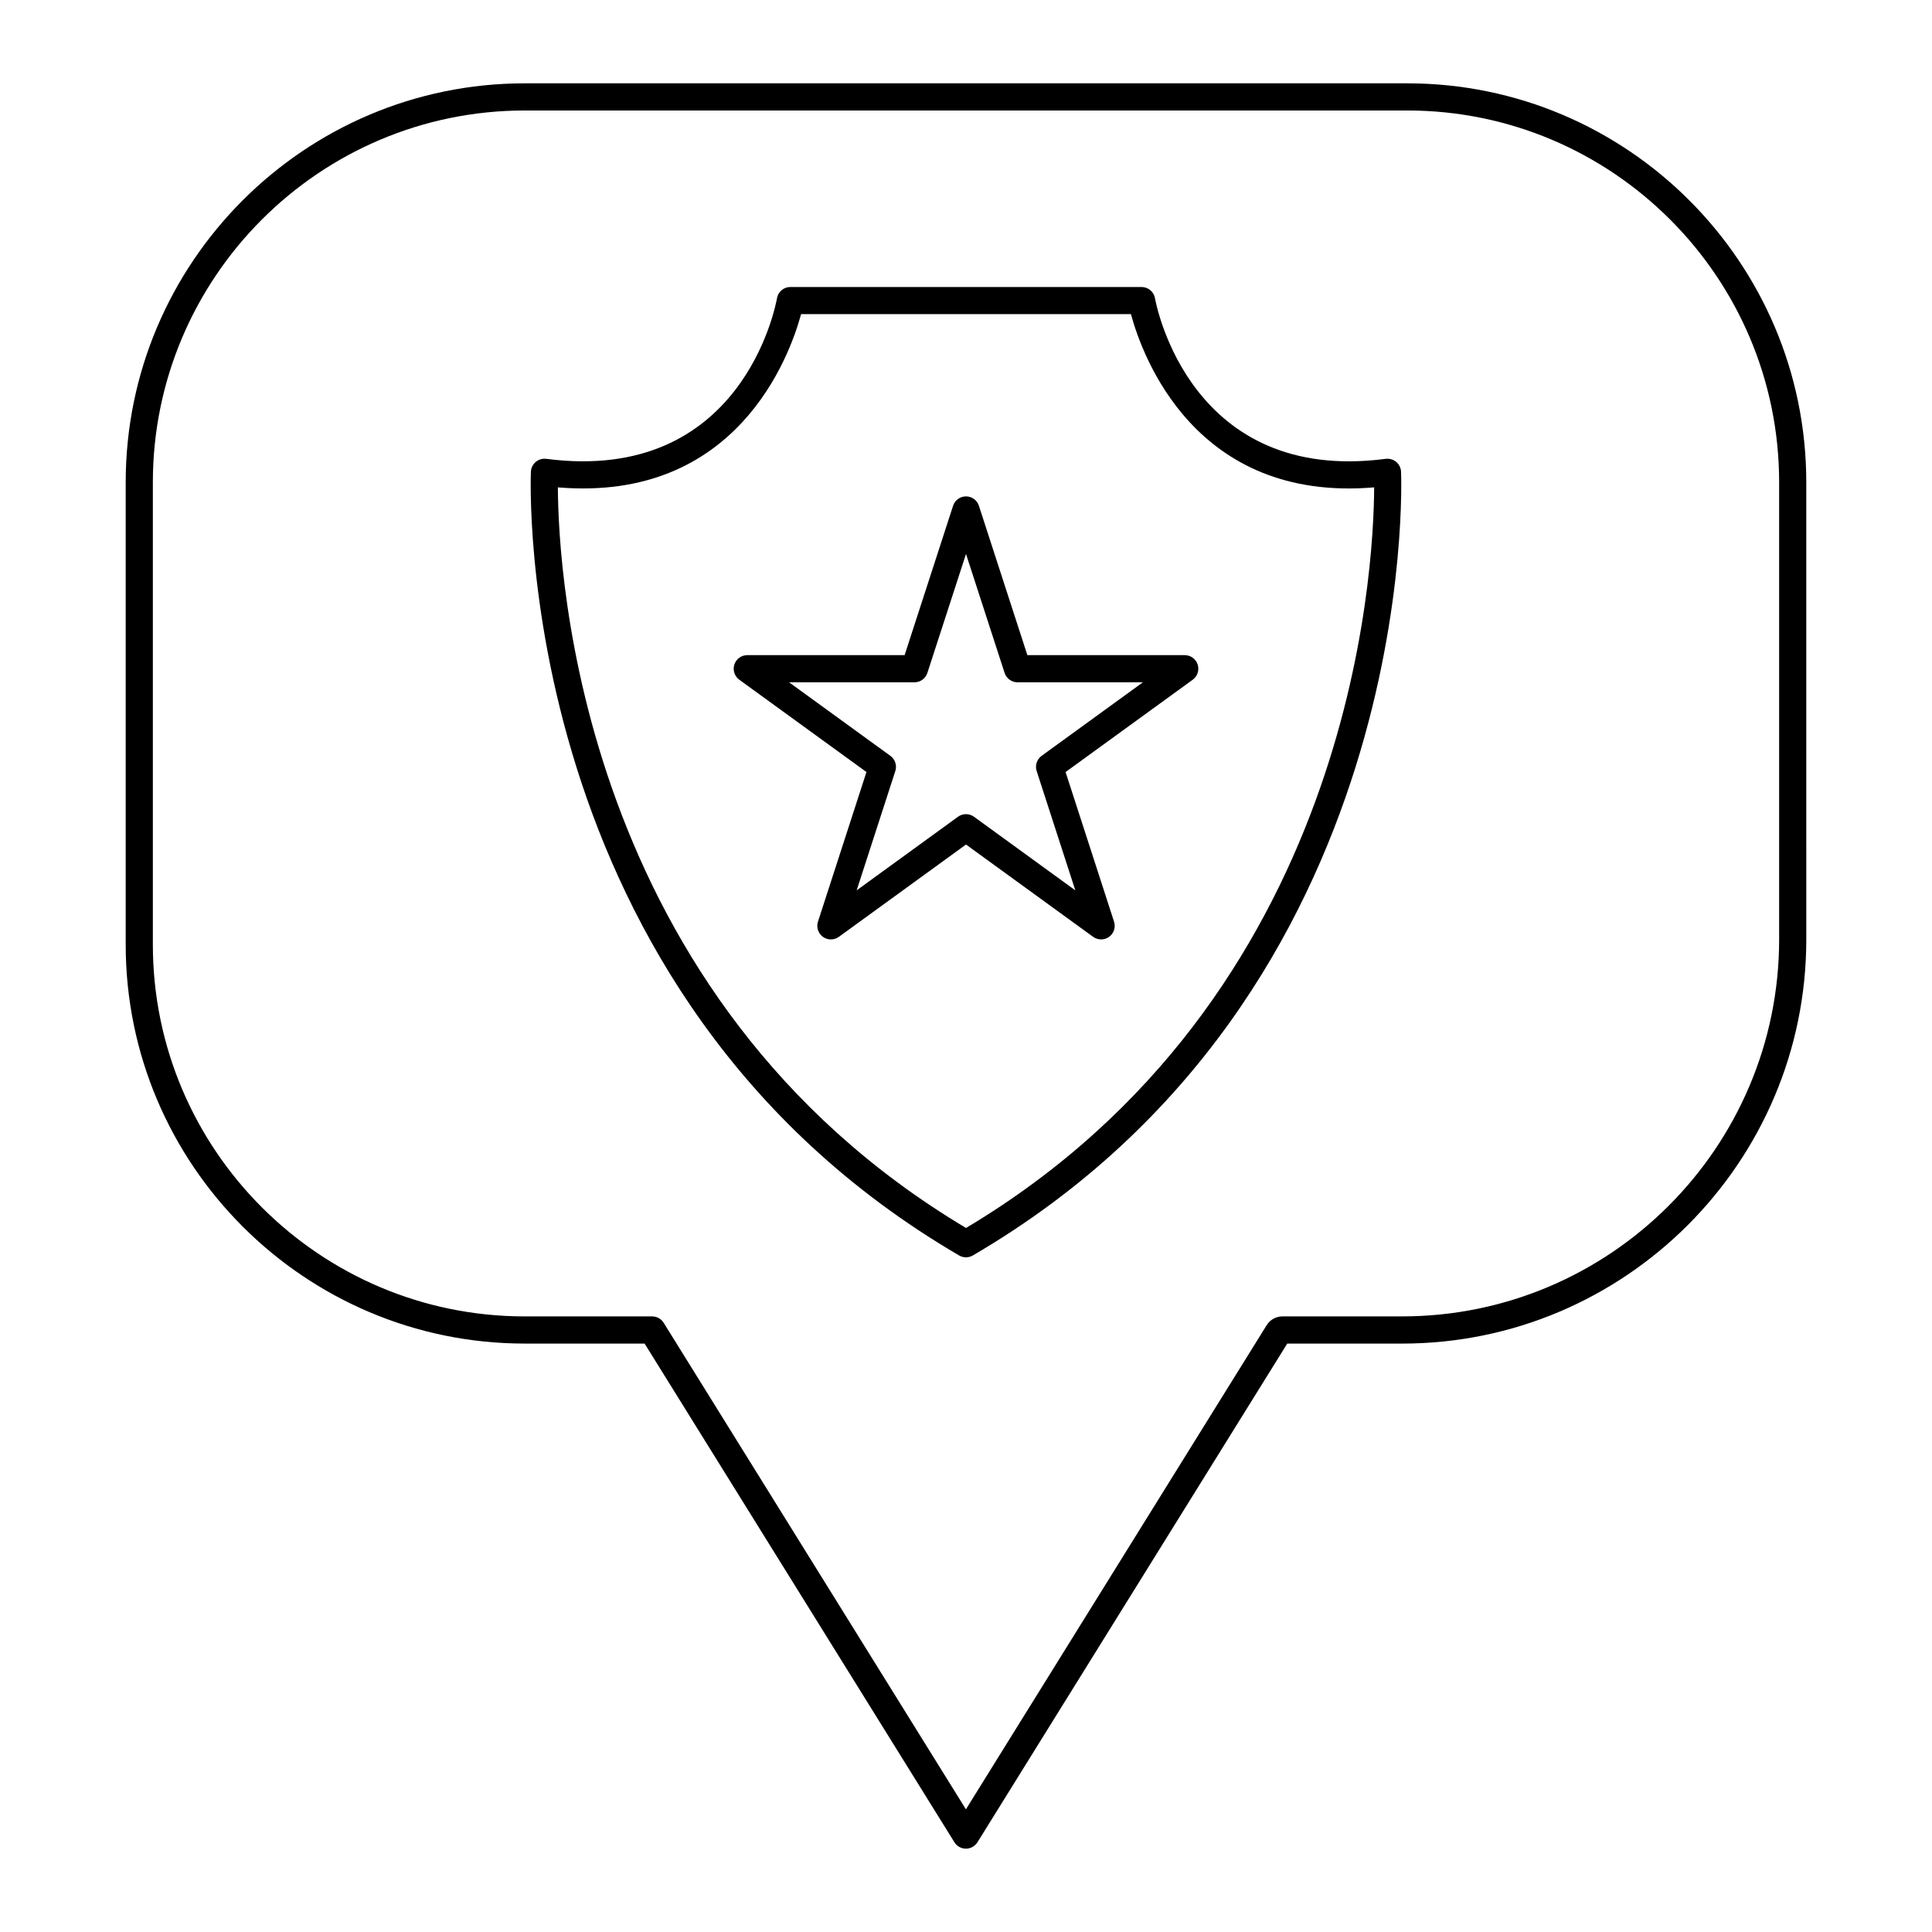
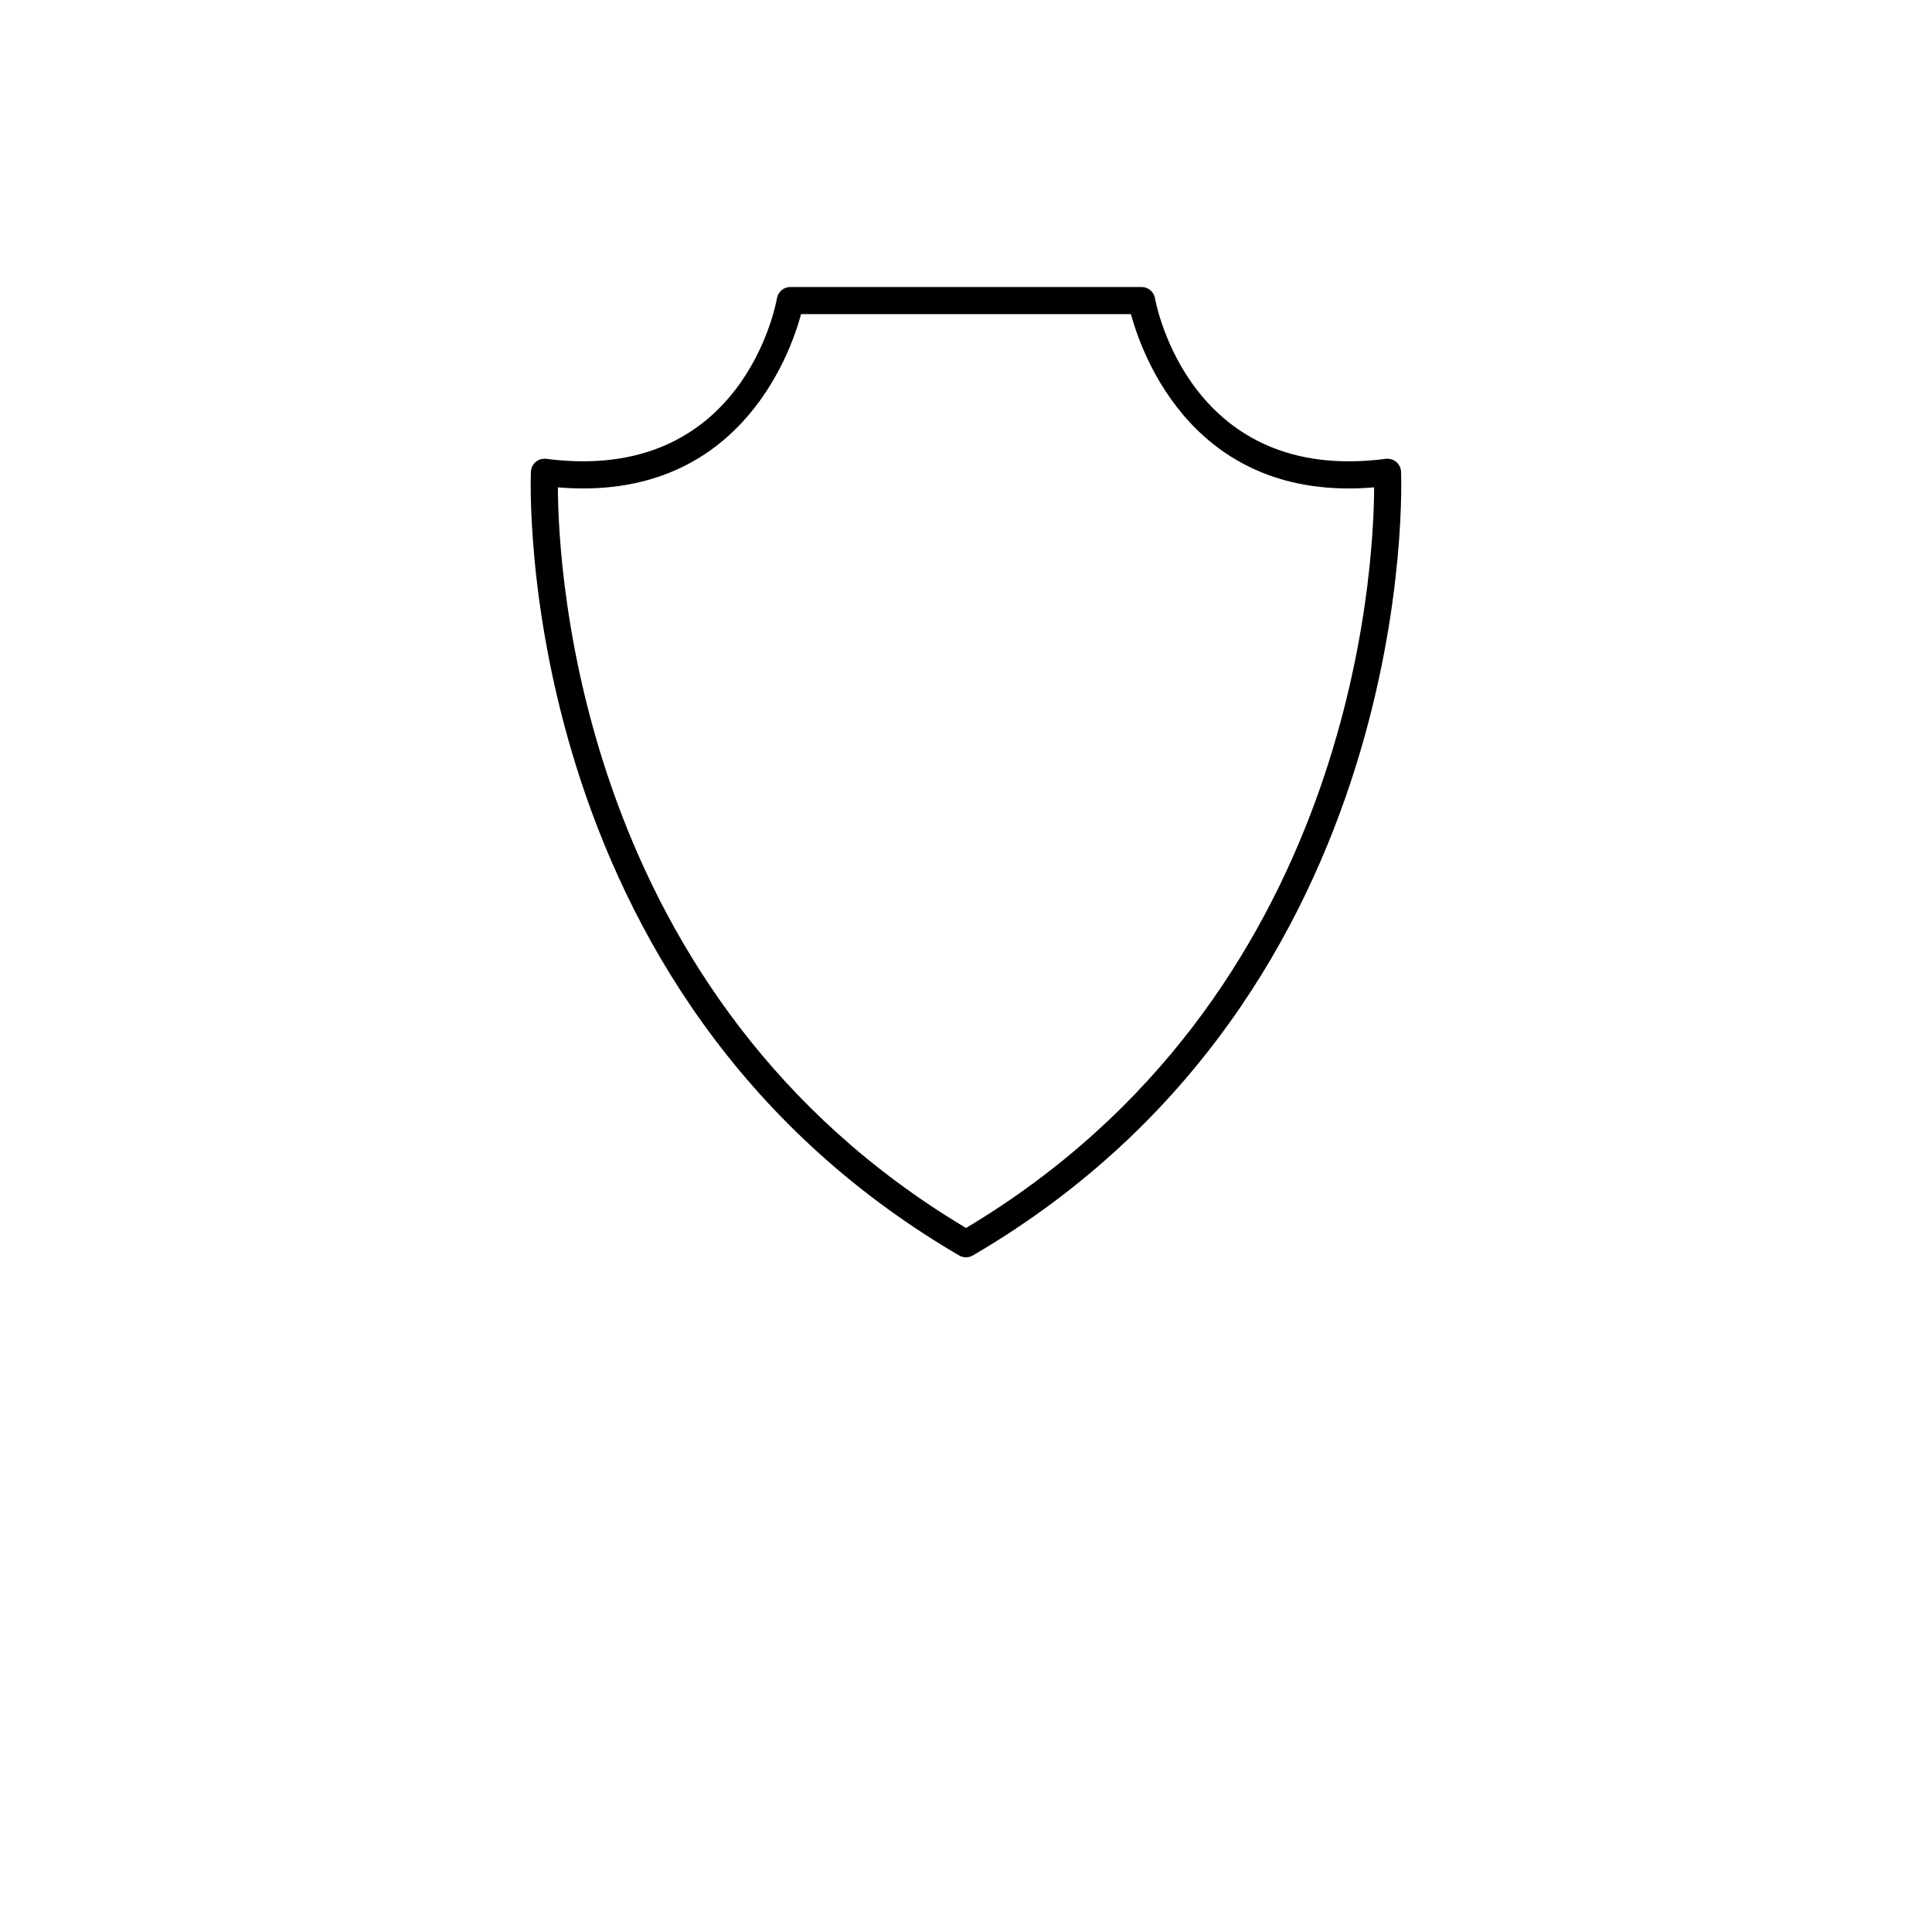
<svg xmlns="http://www.w3.org/2000/svg" fill="#000000" width="800px" height="800px" version="1.1" viewBox="144 144 512 512">
  <g>
    <path d="m398.18 476.71c0.562 0.328 1.188 0.492 1.816 0.492s1.254-0.164 1.816-0.492c119.09-69.598 113.55-206.36 113.48-207.73-0.051-1-0.52-1.938-1.289-2.578-0.77-0.645-1.77-0.918-2.769-0.809-51.664 6.777-60.793-40.555-61.156-42.57-0.309-1.711-1.801-2.965-3.543-2.965l-93.082-0.004c-1.746 0-3.238 1.254-3.543 2.973-0.359 2.016-9.301 49.297-61.156 42.566-0.996-0.117-2 0.16-2.769 0.809-0.77 0.645-1.238 1.578-1.289 2.578-0.07 1.375-5.606 138.13 113.48 207.73zm-41.891-249.46h87.418c3.043 11.191 17.059 49.941 64.457 45.906-0.086 22.156-5.719 135.11-108.16 196.27-102.45-61.156-108.08-174.11-108.16-196.27 47.387 4 61.41-34.715 64.453-45.906z" />
-     <path d="m360.77 388.25c-0.48 1.484 0.051 3.106 1.309 4.023 1.266 0.914 2.965 0.914 4.231 0l33.691-24.465 33.691 24.465c0.633 0.457 1.375 0.684 2.117 0.684 0.742 0 1.484-0.227 2.117-0.684 1.258-0.918 1.789-2.539 1.309-4.023l-12.848-39.652 33.699-24.465c1.262-0.918 1.789-2.539 1.309-4.023s-1.863-2.488-3.422-2.488h-41.707l-12.844-39.586c-0.48-1.484-1.863-2.488-3.422-2.488s-2.941 1.004-3.422 2.488l-12.844 39.586h-41.699c-1.559 0-2.941 1.004-3.422 2.488s0.047 3.106 1.309 4.023l33.699 24.465zm-7.656-63.434h33.23c1.559 0 2.941-1.004 3.422-2.488l10.234-31.523 10.23 31.523c0.48 1.484 1.863 2.488 3.422 2.488h33.23l-26.848 19.492c-1.258 0.918-1.789 2.539-1.309 4.023l10.246 31.621-26.859-19.508c-0.633-0.457-1.375-0.684-2.113-0.684-0.742 0-1.484 0.227-2.117 0.684l-26.859 19.508 10.246-31.621c0.48-1.484-0.051-3.106-1.309-4.023z" />
-     <path d="m177.31 271.82v122.5c0 58.305 47.434 105.74 105.74 105.74h31.777l82.098 132.15c0.656 1.059 1.812 1.703 3.055 1.703 1.242 0 2.398-0.645 3.059-1.699l82.094-132.15h30.453c59.059 0 107.1-48.043 107.1-107.1l-0.004-121.14c0-58.305-47.43-105.74-105.73-105.74h-233.9c-58.309 0-105.74 47.434-105.74 105.74zm105.74-98.539h233.9c54.336 0 98.539 44.207 98.539 98.539v121.13c0 55.086-44.816 99.906-99.906 99.906h-31.695c-1.727 0-3.301 0.875-4.215 2.344l-79.695 128.29-80.094-128.93c-0.656-1.059-1.812-1.699-3.059-1.699h-33.777c-54.336 0-98.539-44.207-98.539-98.539v-122.5c0-54.332 44.207-98.539 98.543-98.539z" />
  </g>
</svg>